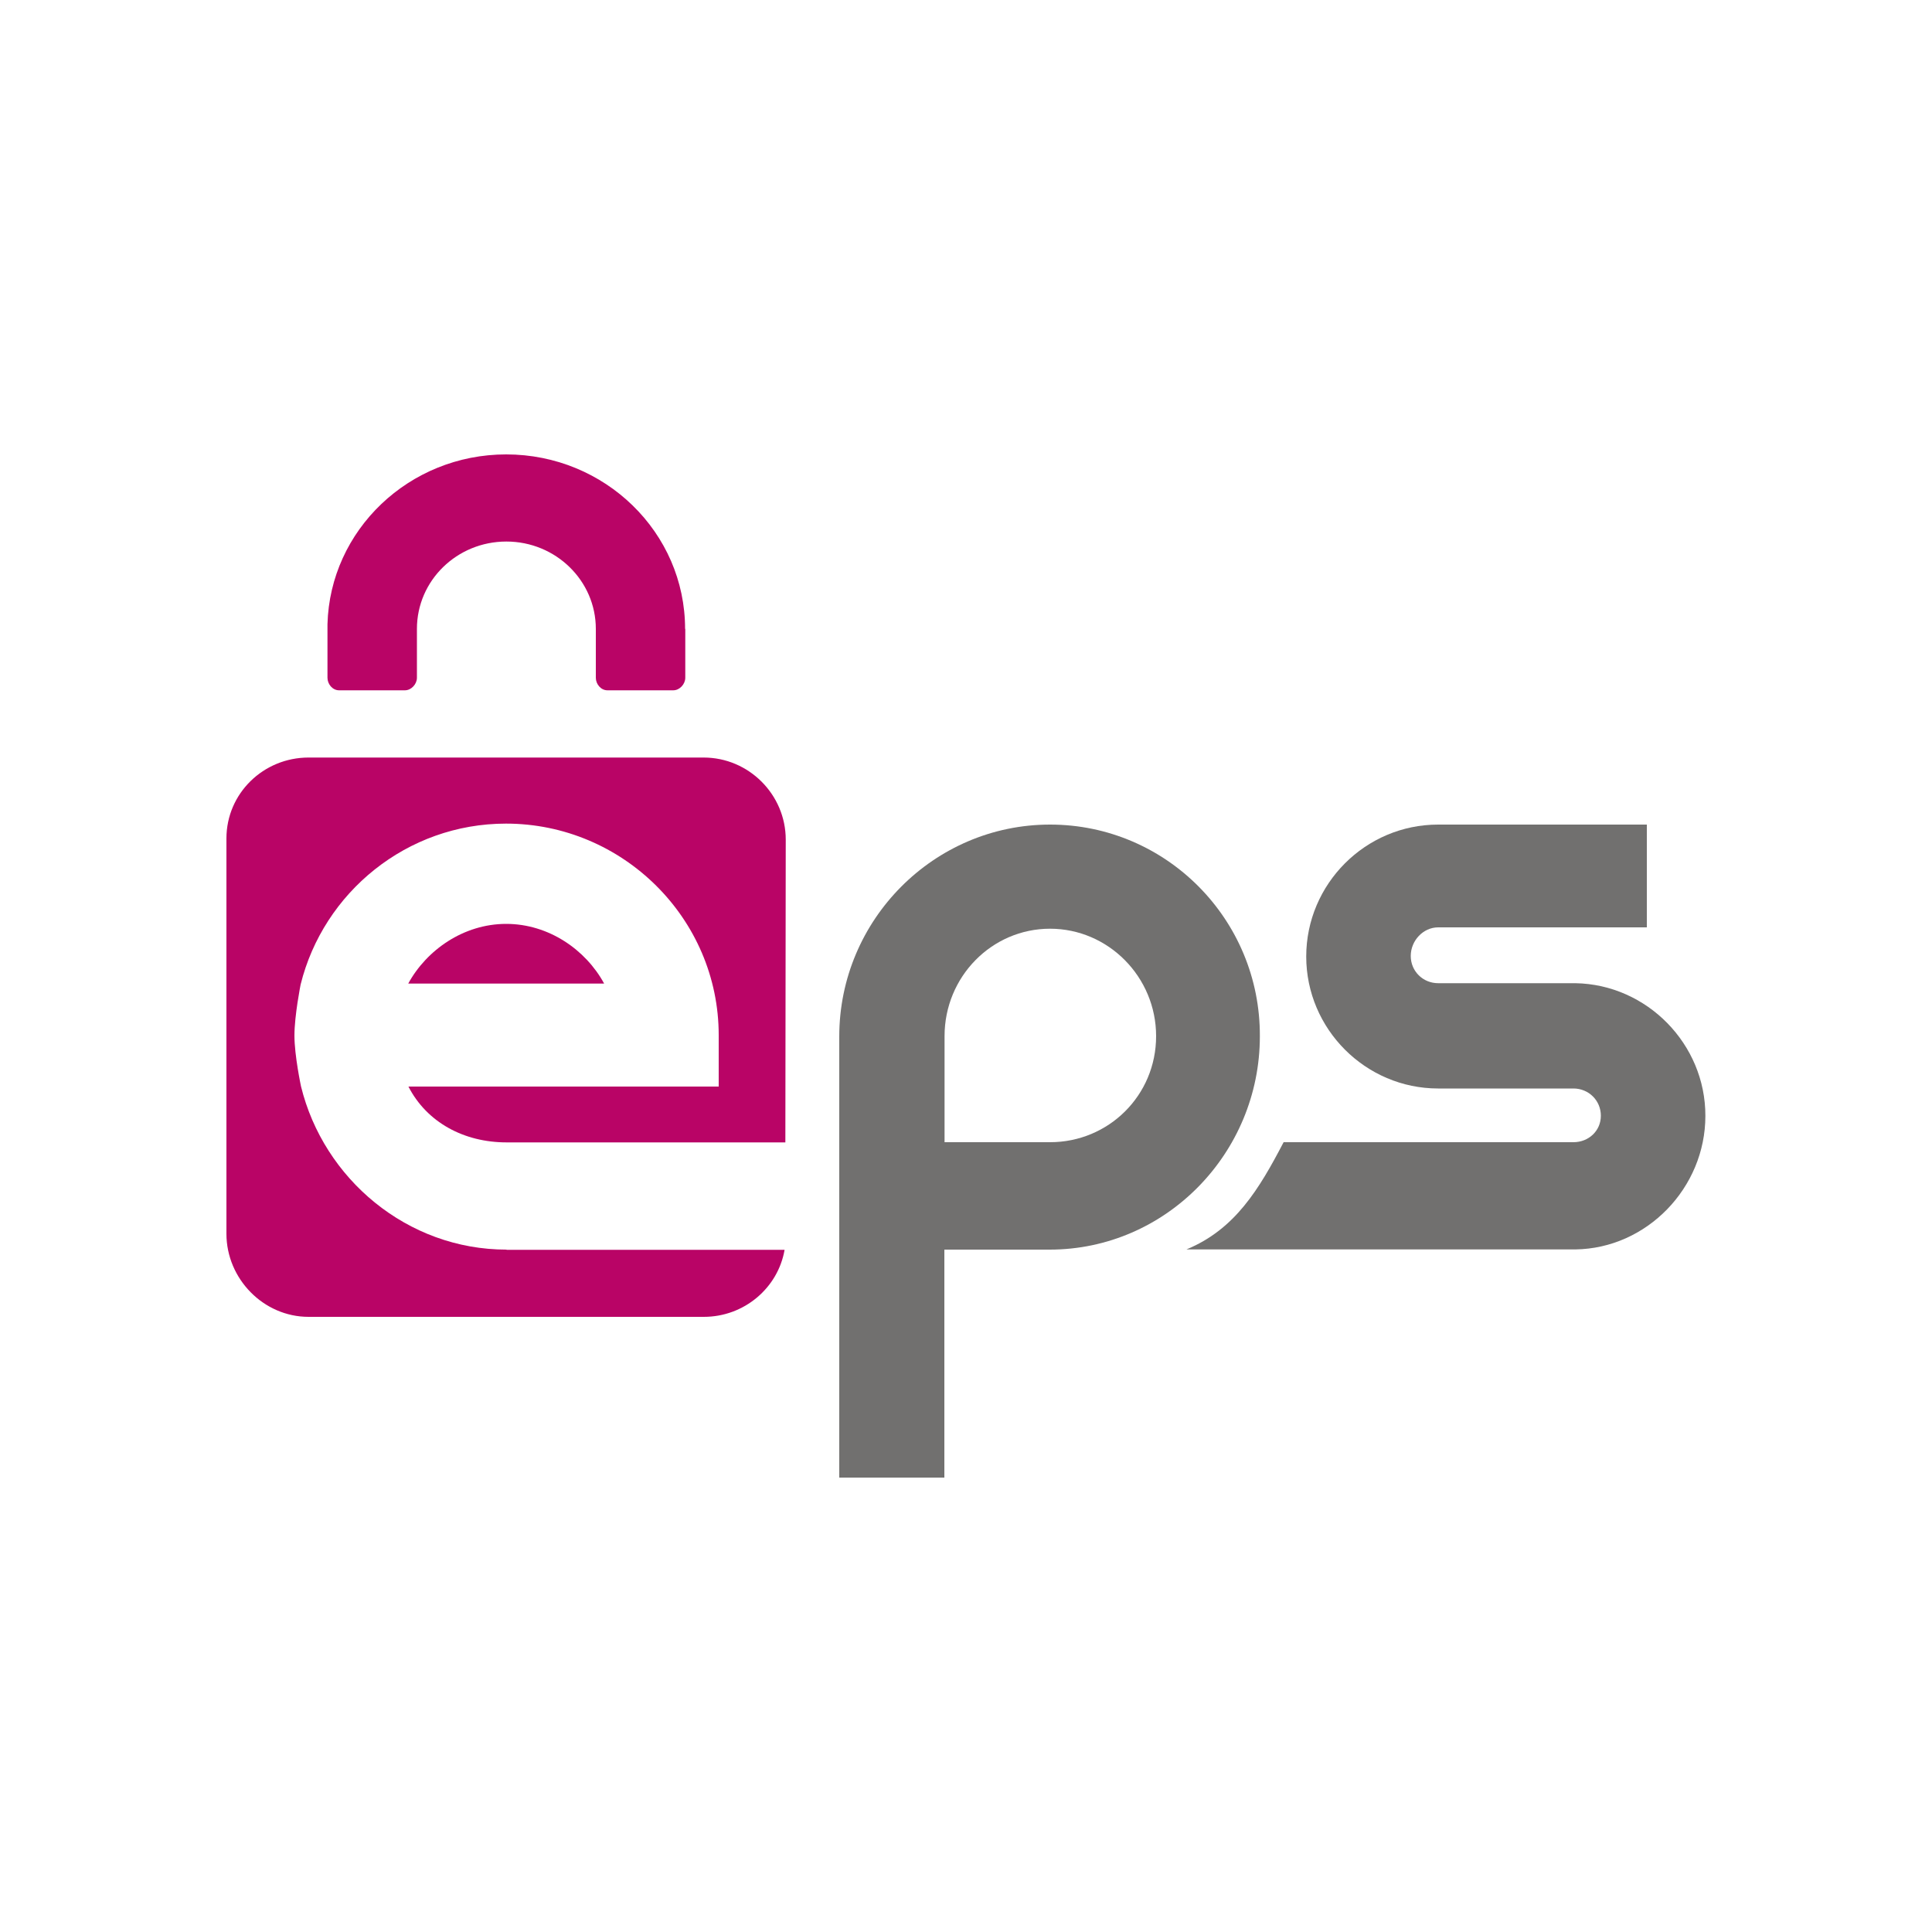
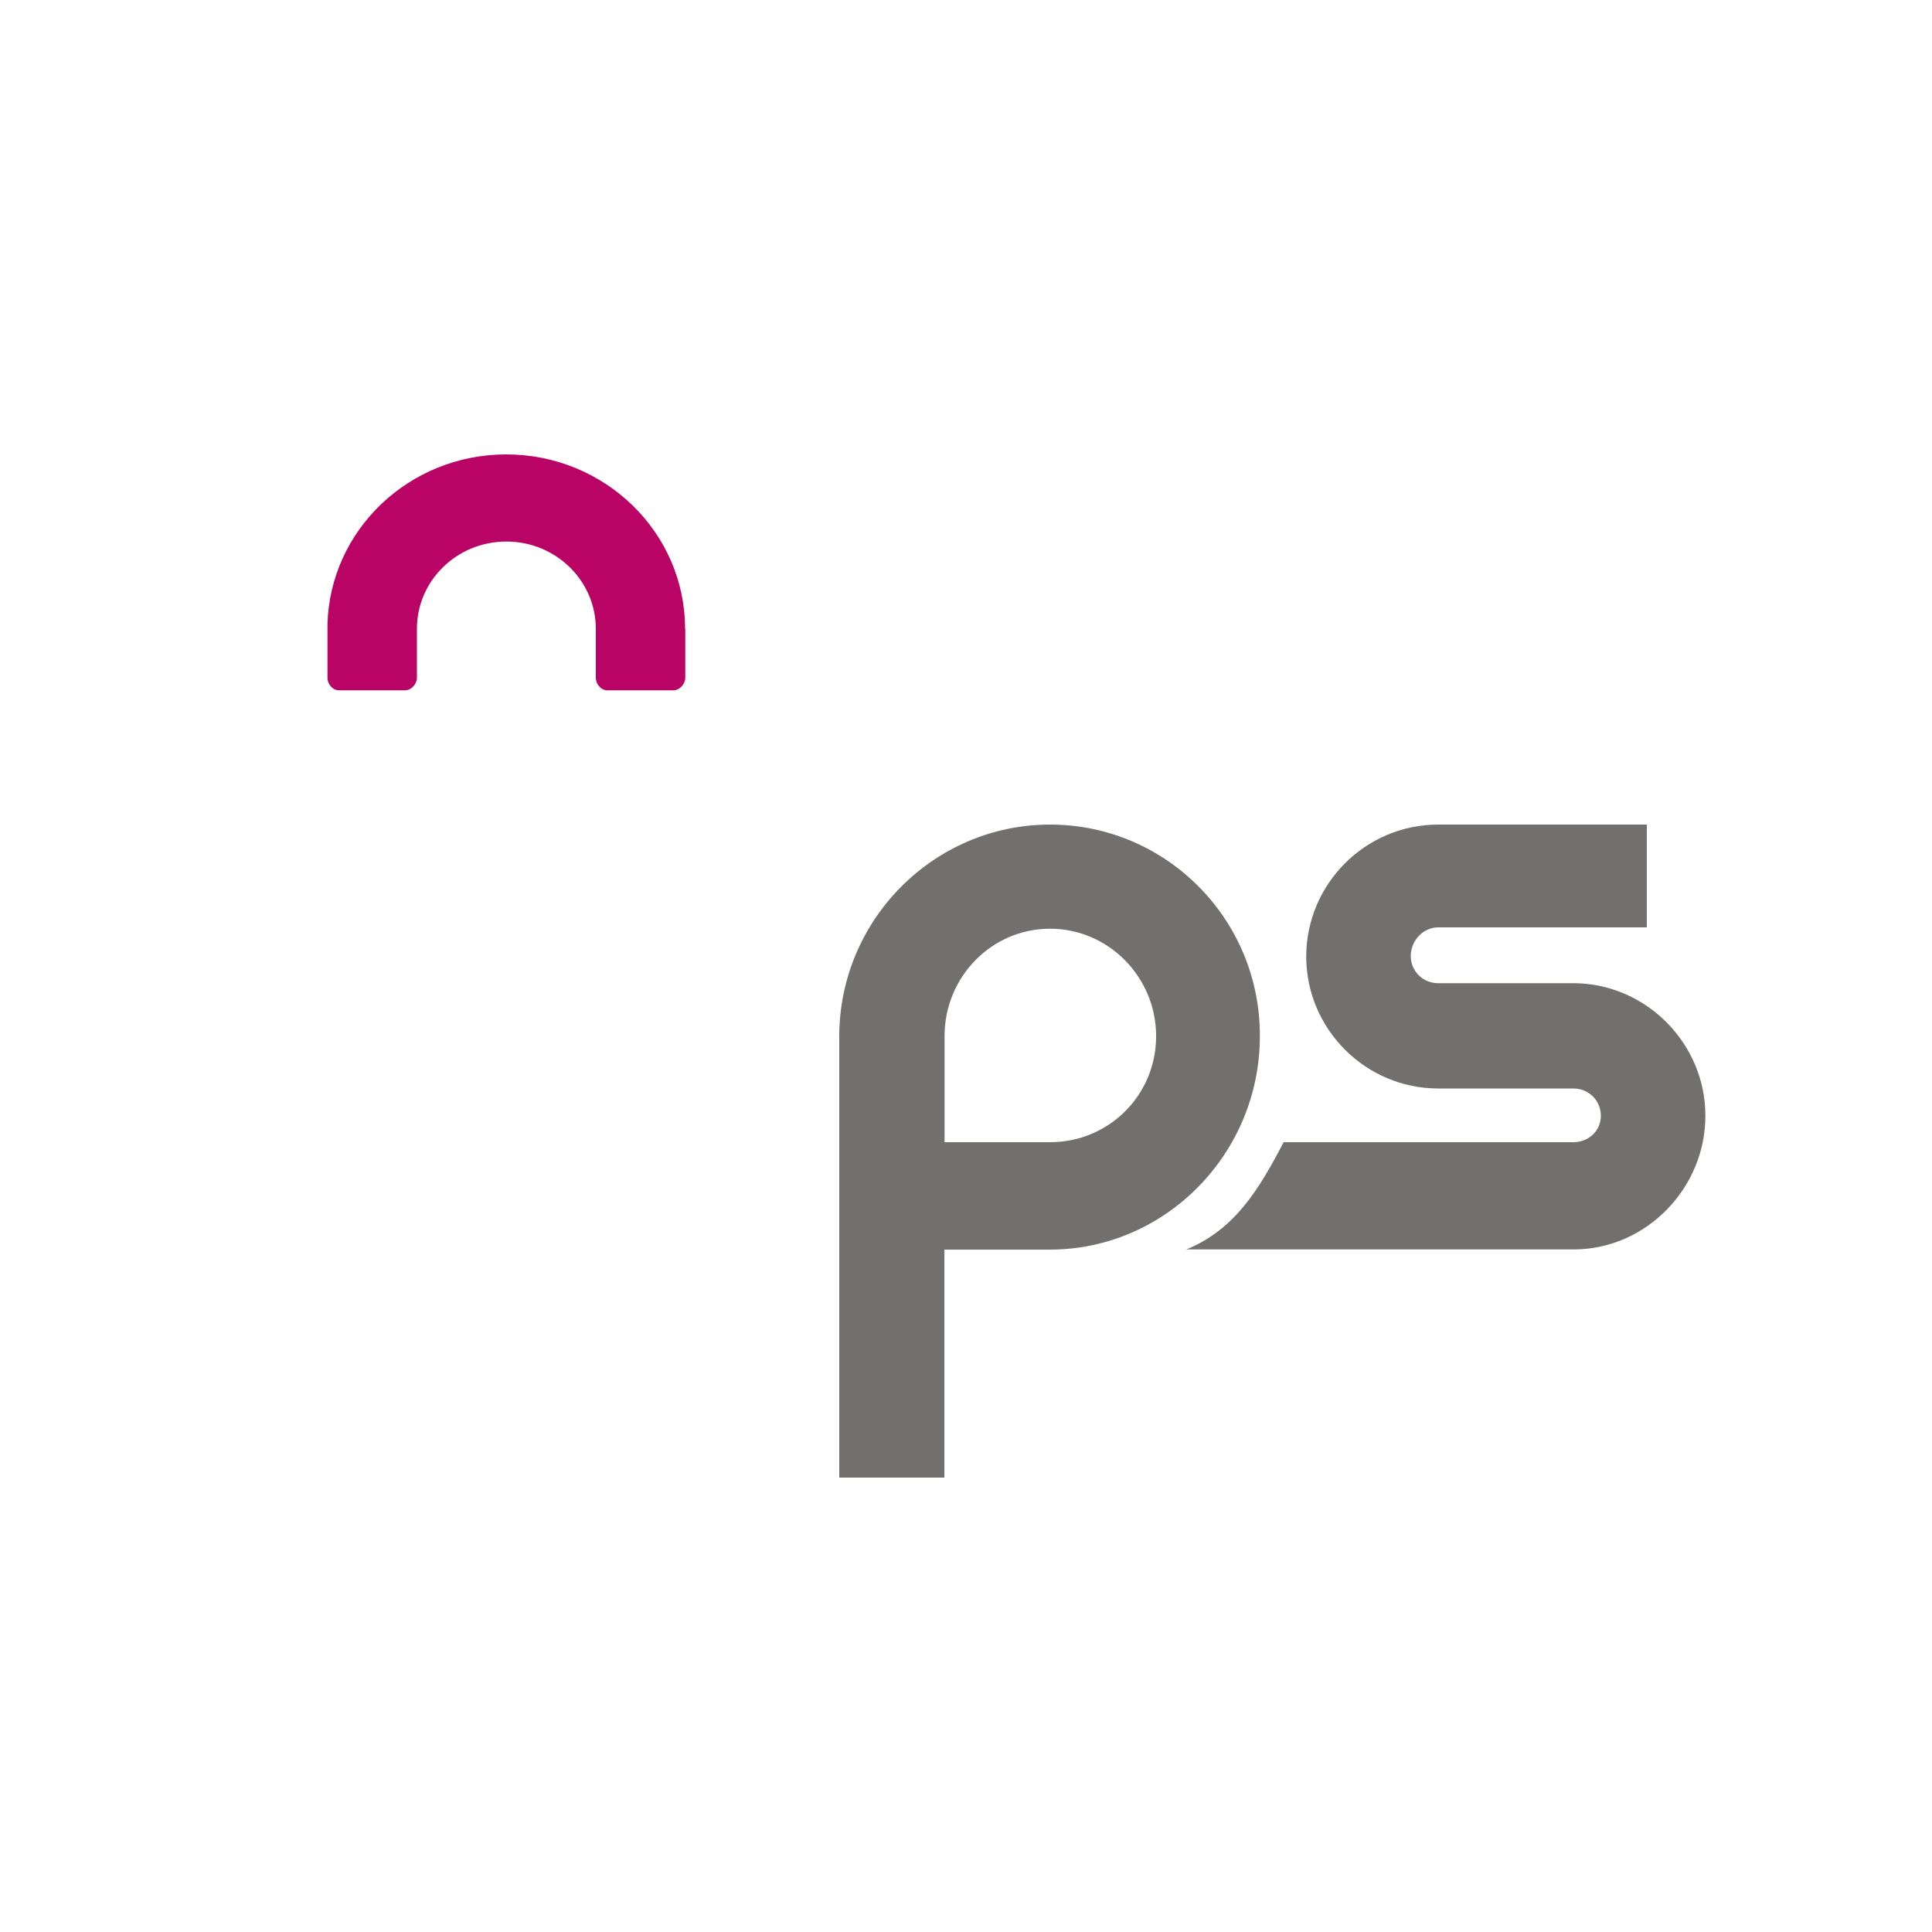
<svg xmlns="http://www.w3.org/2000/svg" version="1.1" id="Layer_1" x="0px" y="0px" viewBox="0 0 1000 1000" style="enable-background:new 0 0 1000 1000;" xml:space="preserve">
  <style type="text/css">
	.st0{fill:#71706F;}
	.st1{fill:#B90466;}
</style>
  <g>
    <path class="st0" d="M815.4,508.9L815.4,508.9h-71c-7.9,0-14.2-6.2-14.2-14.1c0-7.9,6.4-14.8,14.2-14.8h108v-53.2h-108   c-37.7,0-68.3,30.8-68.3,68.3s30.7,68.3,68.3,68.3h70c7.9,0,14.2,6.2,14.2,14.1s-6.4,13.7-14.2,13.7h-150   c-12.7,24.3-25.1,45.1-50.3,55.5h201.3c37-0.5,67.3-31.9,67.3-69.1C882.8,540.4,852.4,509.5,815.4,508.9" />
    <path class="st0" d="M543.5,426.8c-60.1,0-109.1,49.3-109.1,109.7v2.3v226h54.4v-118h54.5c60.1,0,108.8-49.9,108.8-110.4   C652.4,475.9,603.6,426.8,543.5,426.8 M543.5,591.2h-54.6v-54.9c0-30.7,24.4-55.6,54.6-55.6c30.2,0,54.9,25,54.9,55.6   C598.4,567,573.8,591.2,543.5,591.2" />
-     <path class="st1" d="M262.2,646.8c-51.5,0-94.7-36.7-106.4-84.5c0,0-3.4-15.9-3.4-26.3c0-10.4,3.2-26.4,3.2-26.4   c11.8-47.7,55-83.3,106.3-83.3c60.4,0,110.1,49.1,110.1,109.5v26.6H211.4c9.5,18.5,28.7,28.9,50.8,28.9h144.3l0.2-156.7   c0-23.3-19.1-42.5-42.5-42.5H159.7c-23.3,0-42.5,18.5-42.5,41.9v204.6c0,23.3,19.2,43,42.5,43h204.6c20.9,0,38.4-15,41.8-34.7   H262.2V646.8z" />
-     <path class="st1" d="M262,478.2c-22,0-41.2,13.5-50.7,30.9h101.4C303.2,491.6,284,478.2,262,478.2" />
    <path class="st1" d="M354.6,325.5c0-49.9-41.5-90.3-92.6-90.3c-50.3,0-91.2,39.2-92.5,87.9c0,0.2,0,0.4,0,0.7v27   c0,3.3,2.6,6.5,6,6.5h34.1c3.3,0,6.2-3.2,6.2-6.5v-25.3c0-25,20.7-45.2,46.3-45.2s46.3,20.3,46.3,45.2v25.3c0,3.3,2.6,6.5,6,6.5   h34.1c3.3,0,6.2-3.2,6.2-6.5v-25.3H354.6z" />
  </g>
</svg>